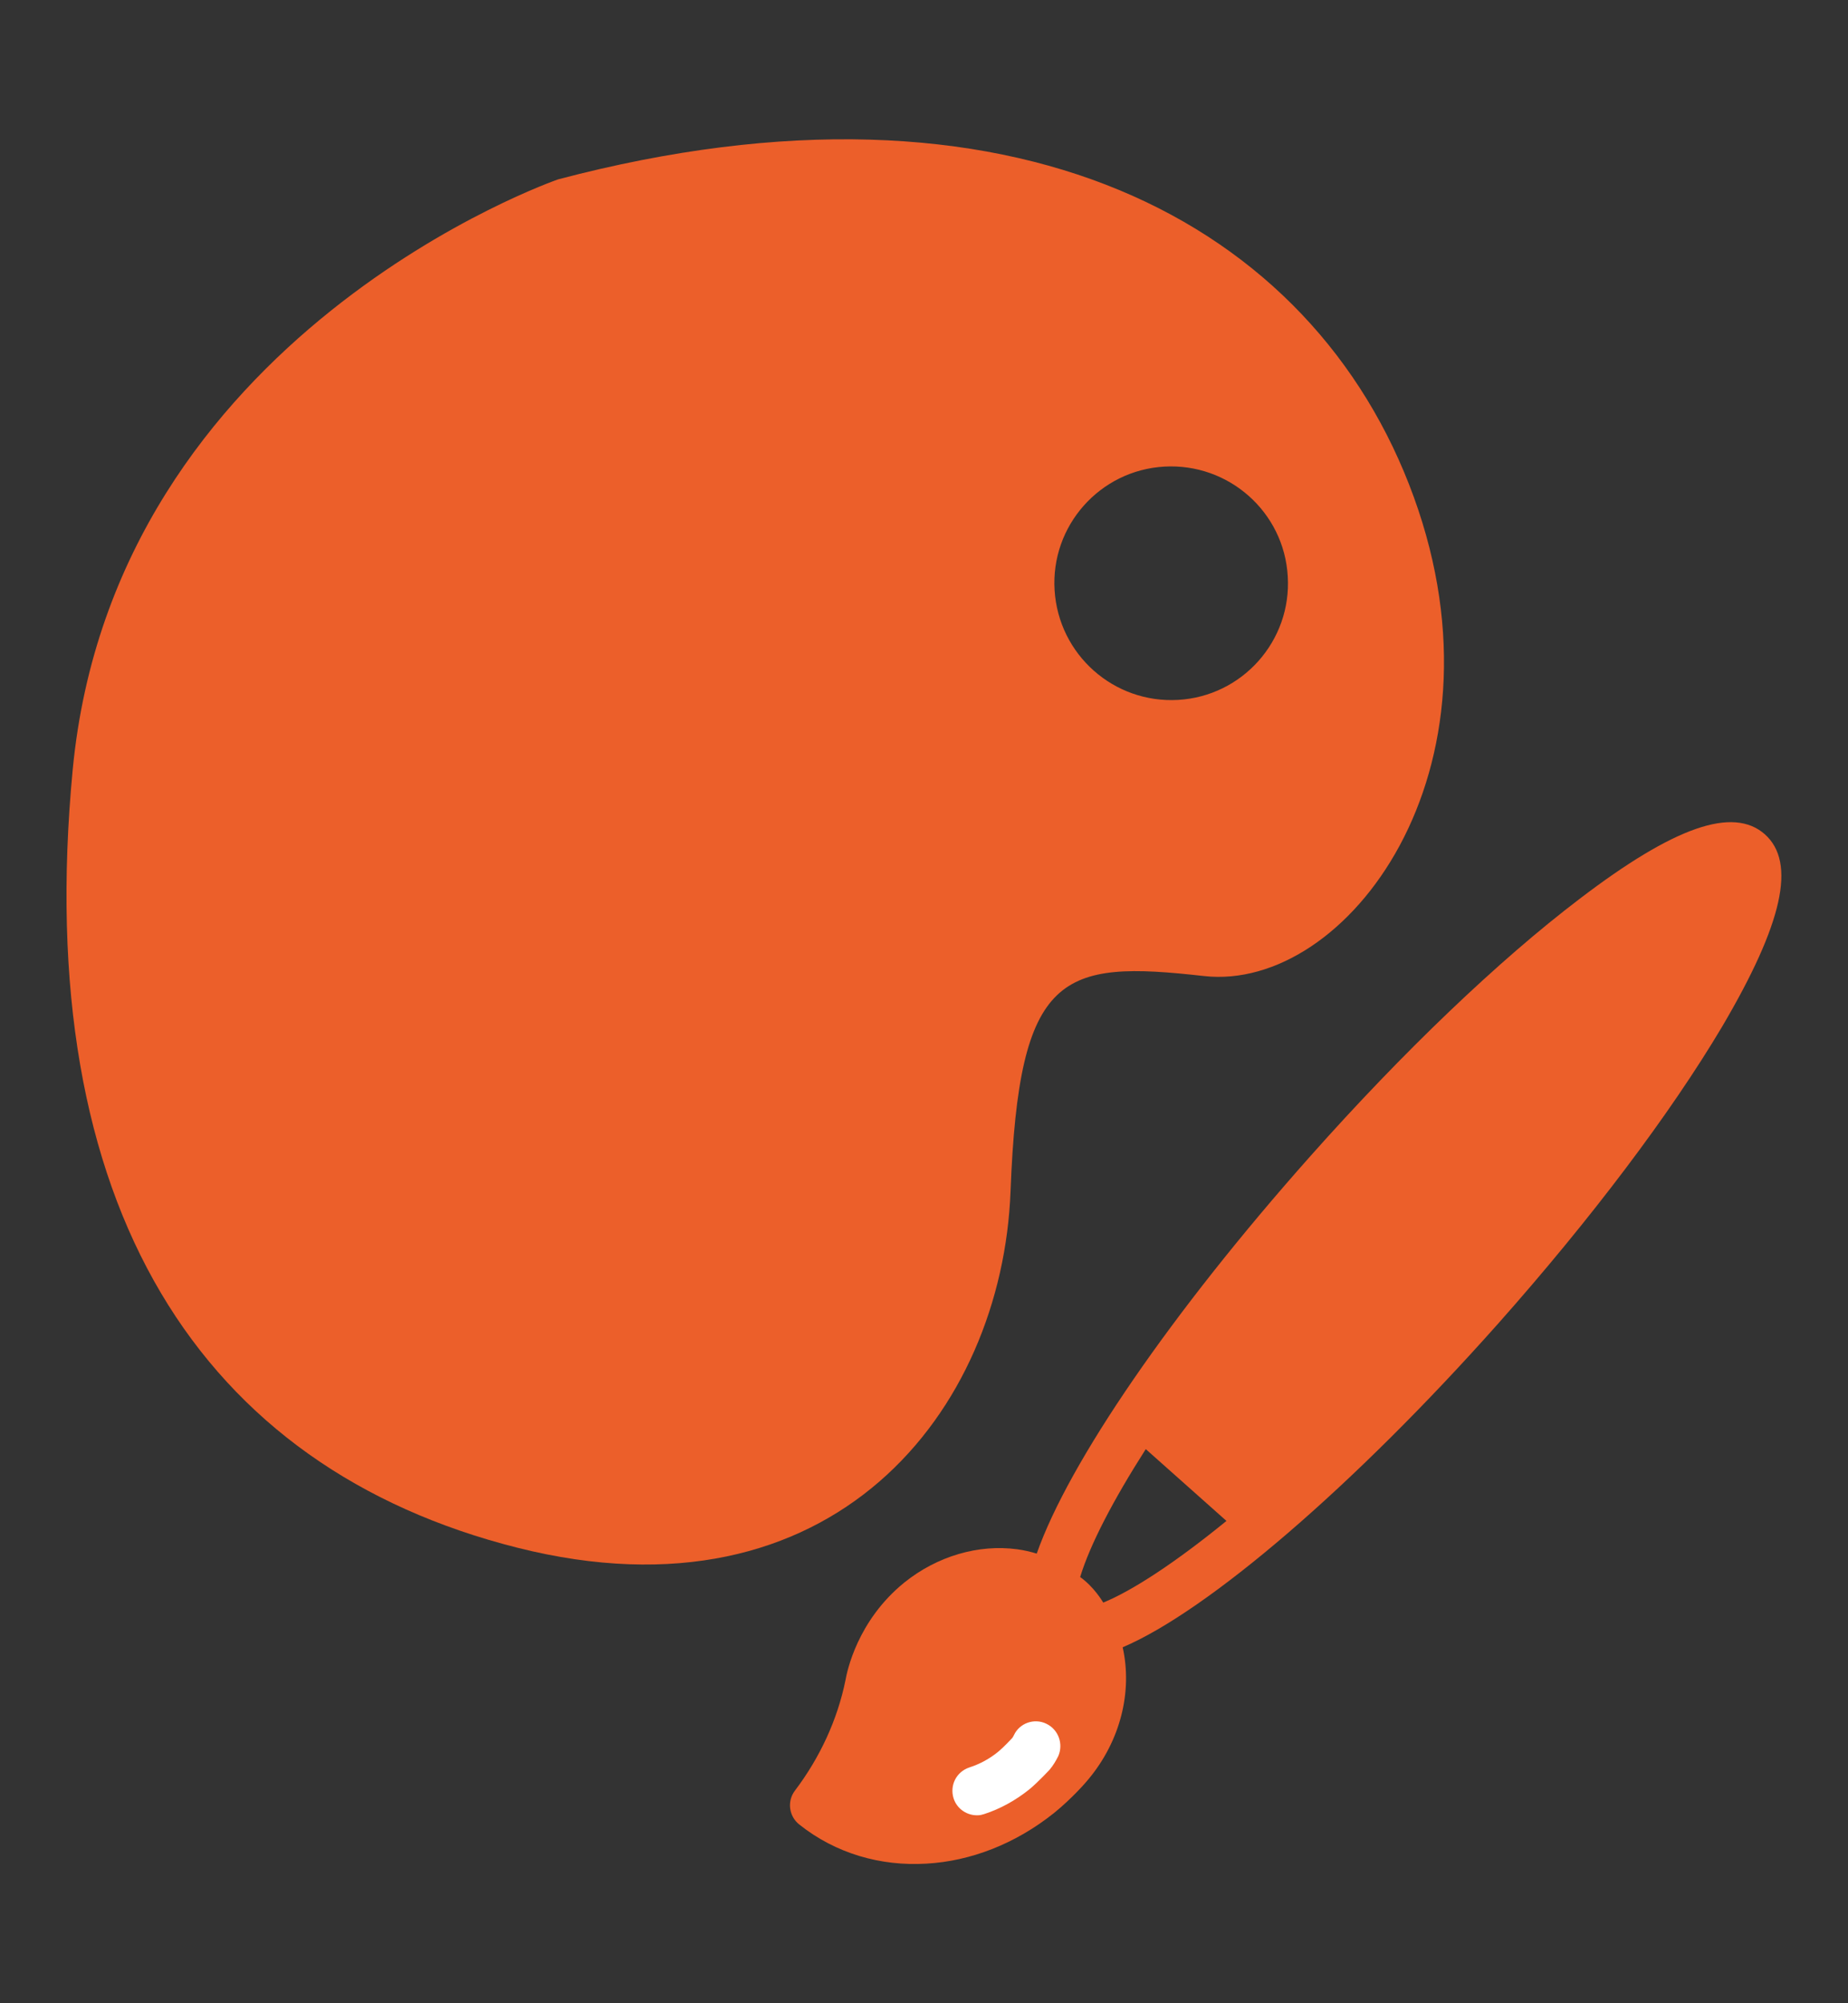
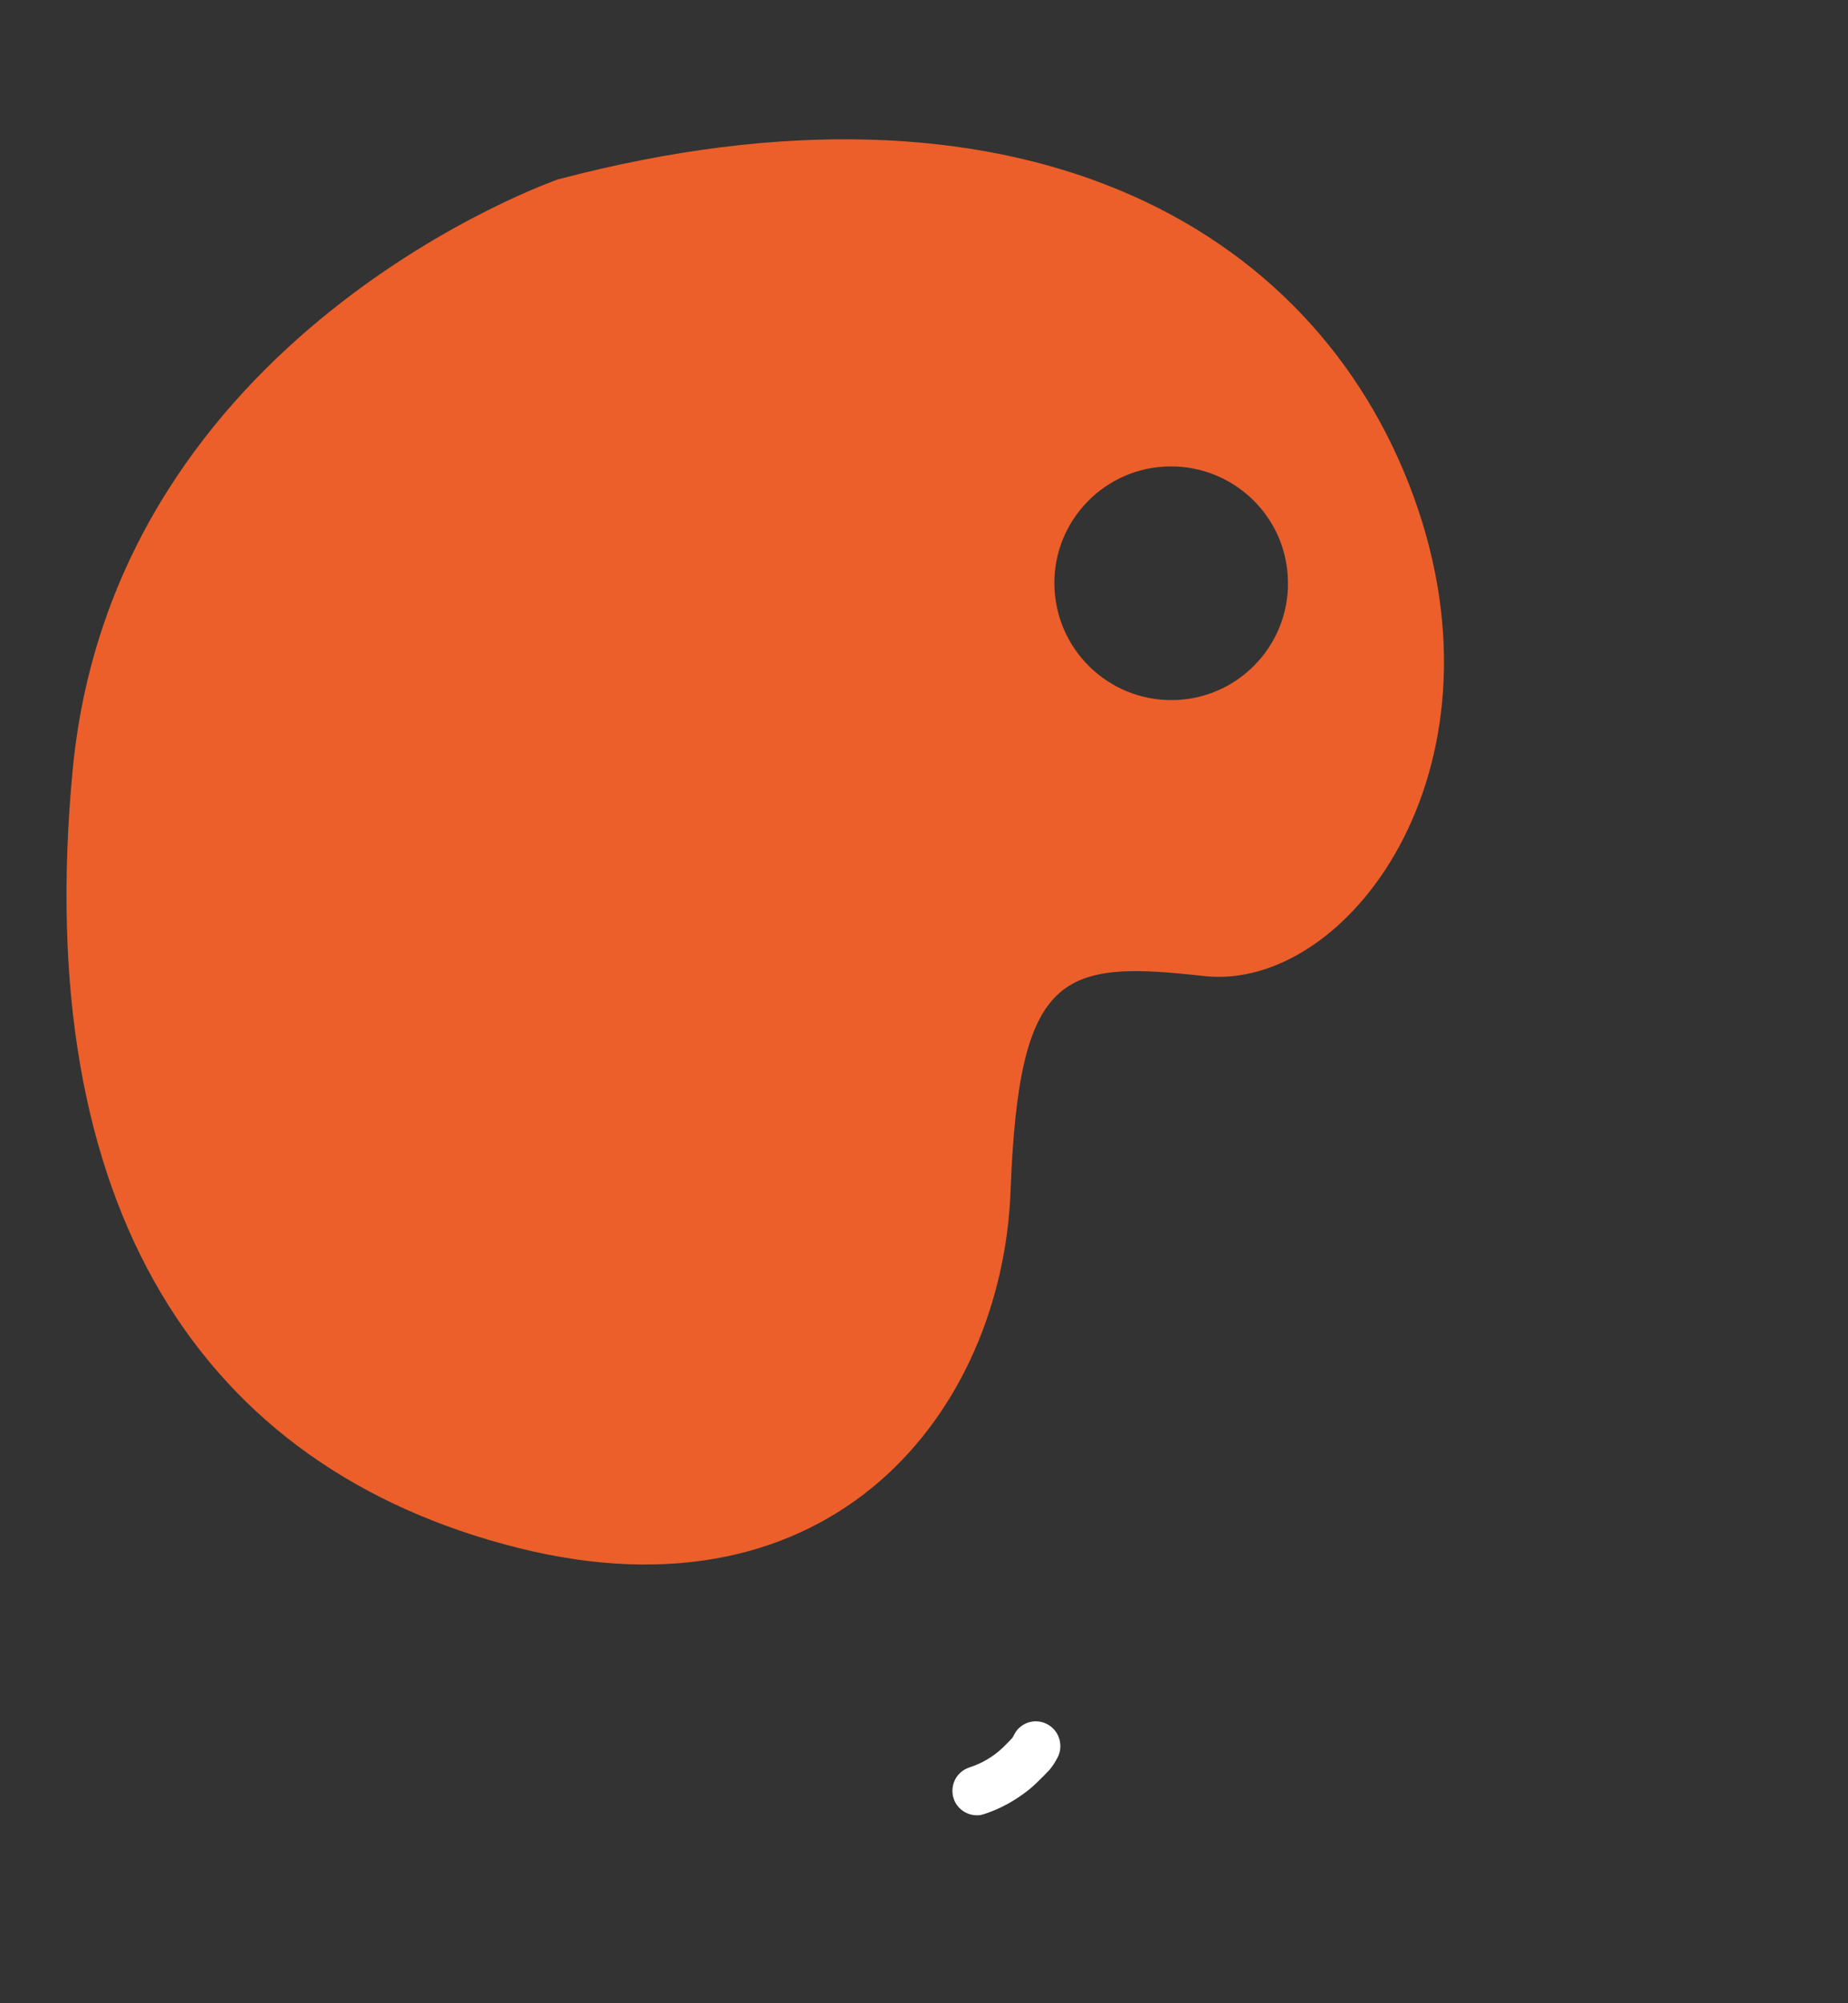
<svg xmlns="http://www.w3.org/2000/svg" version="1.1" id="Layer_1" x="0px" y="0px" viewBox="0 0 60 65" style="enable-background:new 0 0 60 65;" xml:space="preserve">
  <rect x="0" y="0" width="60" height="65" fill="#333333" stroke="none" />
  <style type="text/css">
	.st0{fill:#EC5F2A;}
	.st1{fill:#FFFFFF;}
</style>
  <g>
    <path class="st0" d="M32.81,38.65c0.27-7.12,1.65-7.5,6.28-6.98c4.63,0.52,10.05-6.64,6.81-15.55c-3.24-8.91-13-14.2-27.78-10.3   c0,0-14.41,4.97-15.76,19.16S6.53,47.63,16.8,50.22C27.06,52.8,32.54,45.77,32.81,38.65z M34.24,19.15   c-0.13-2.09,1.47-3.89,3.56-4.01s3.89,1.47,4.01,3.56c0.13,2.09-1.47,3.89-3.56,4.01C36.16,22.83,34.37,21.24,34.24,19.15z" />
    <g>
      <g>
        <g>
-           <path class="st0" d="M57.3,27.07c-1.03-0.91-2.94-0.25-6.02,2.1c-2.62,1.99-5.73,4.96-8.75,8.36      c-4.48,5.04-7.83,9.92-8.87,12.88c-0.2-0.06-0.41-0.11-0.63-0.14c-1.26-0.17-2.6,0.22-3.67,1.08c-1.53,1.24-1.86,2.89-1.91,3.17      c-0.26,1.28-0.83,2.51-1.64,3.58c-0.26,0.34-0.2,0.83,0.14,1.1c1.18,0.94,2.64,1.36,4.13,1.27c1.43-0.08,2.89-0.64,4.15-1.65      c0.59-0.48,1.03-0.99,1.11-1.09c1.05-1.26,1.43-2.86,1.11-4.28c2.77-1.18,7.49-5.22,12.18-10.49c3.02-3.4,5.61-6.83,7.29-9.66      C57.88,29.97,58.33,27.99,57.3,27.07z M35.82,52c-0.02-0.03-0.29-0.5-0.75-0.83c0.32-1.05,1.07-2.49,2.13-4.15l2.62,2.33      C38.15,50.71,36.77,51.61,35.82,52z" />
-         </g>
+           </g>
      </g>
      <g>
        <g>
          <path class="st1" d="M33.97,55.93c-0.39-0.19-0.87-0.02-1.05,0.37c-0.02,0.04-0.04,0.08-0.07,0.11      c-0.06,0.06-0.24,0.26-0.43,0.42c-0.29,0.24-0.61,0.41-0.95,0.52c-0.42,0.14-0.64,0.58-0.51,1c0.11,0.35,0.45,0.57,0.8,0.55      c0.07,0,0.13-0.02,0.2-0.04c0.52-0.17,1.01-0.44,1.46-0.8c0.28-0.23,0.66-0.64,0.66-0.64c0.11-0.13,0.2-0.28,0.28-0.44      C34.53,56.59,34.37,56.12,33.97,55.93z" />
        </g>
      </g>
    </g>
  </g>
</svg>